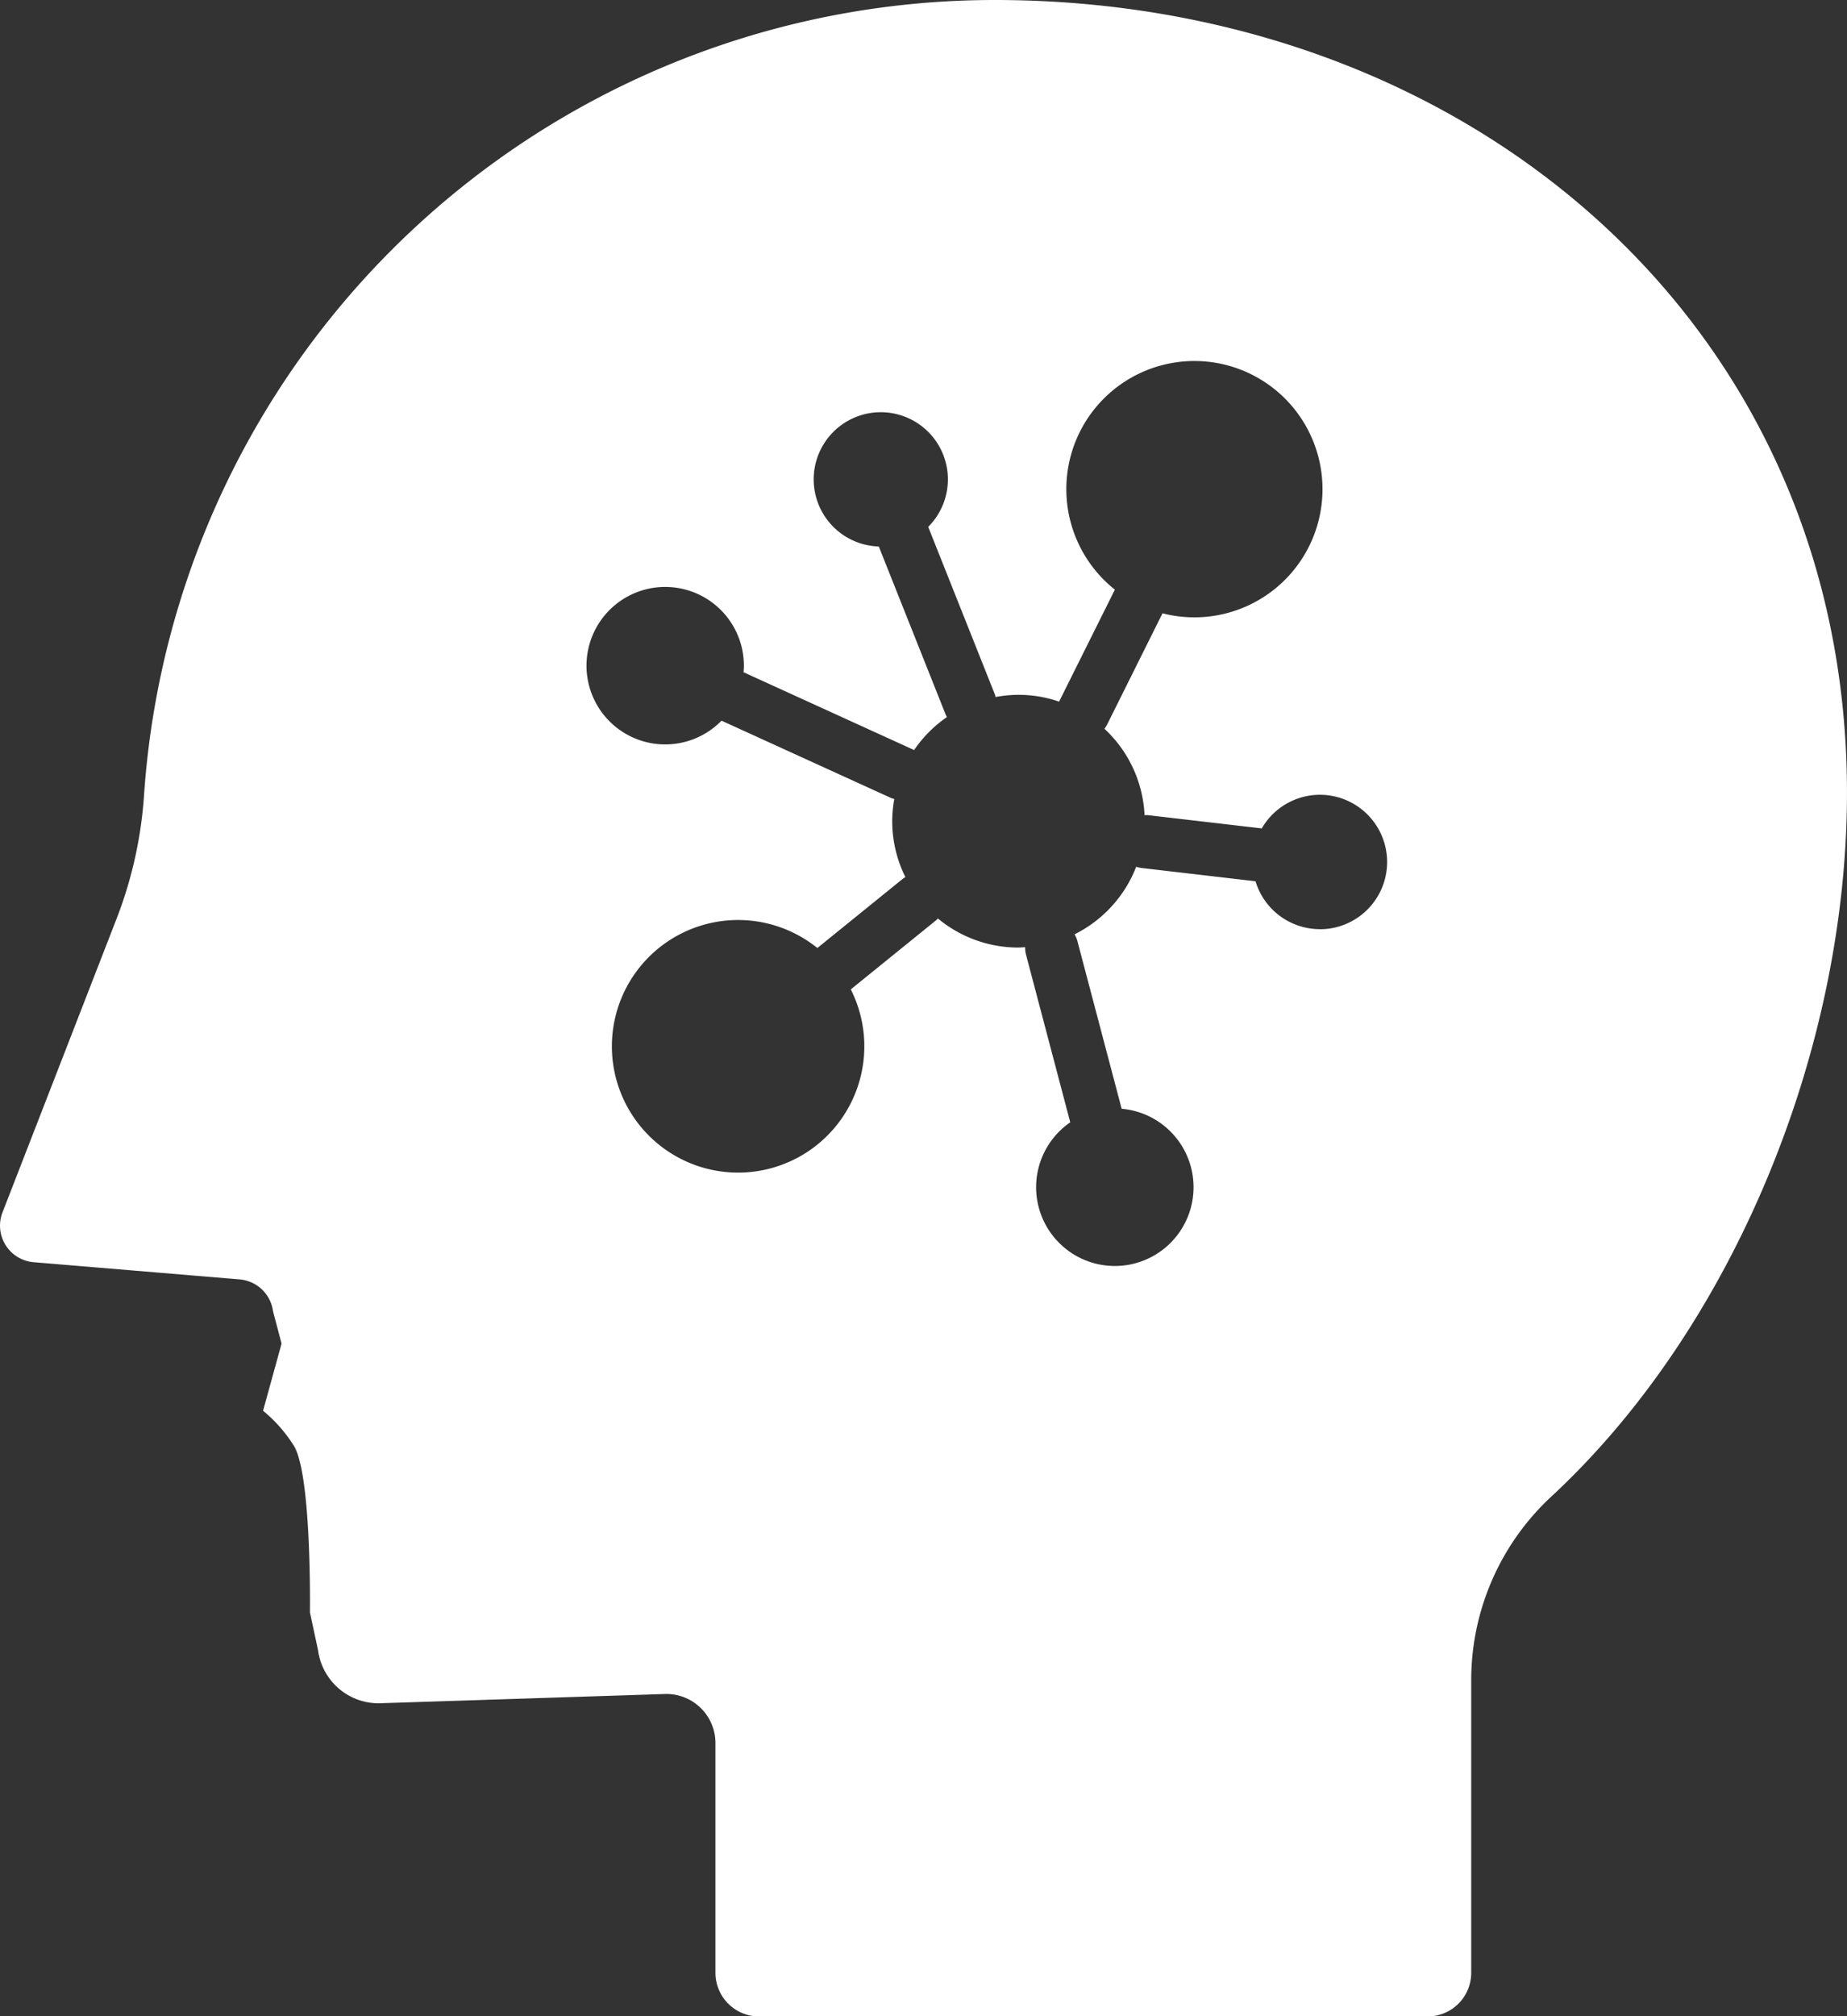
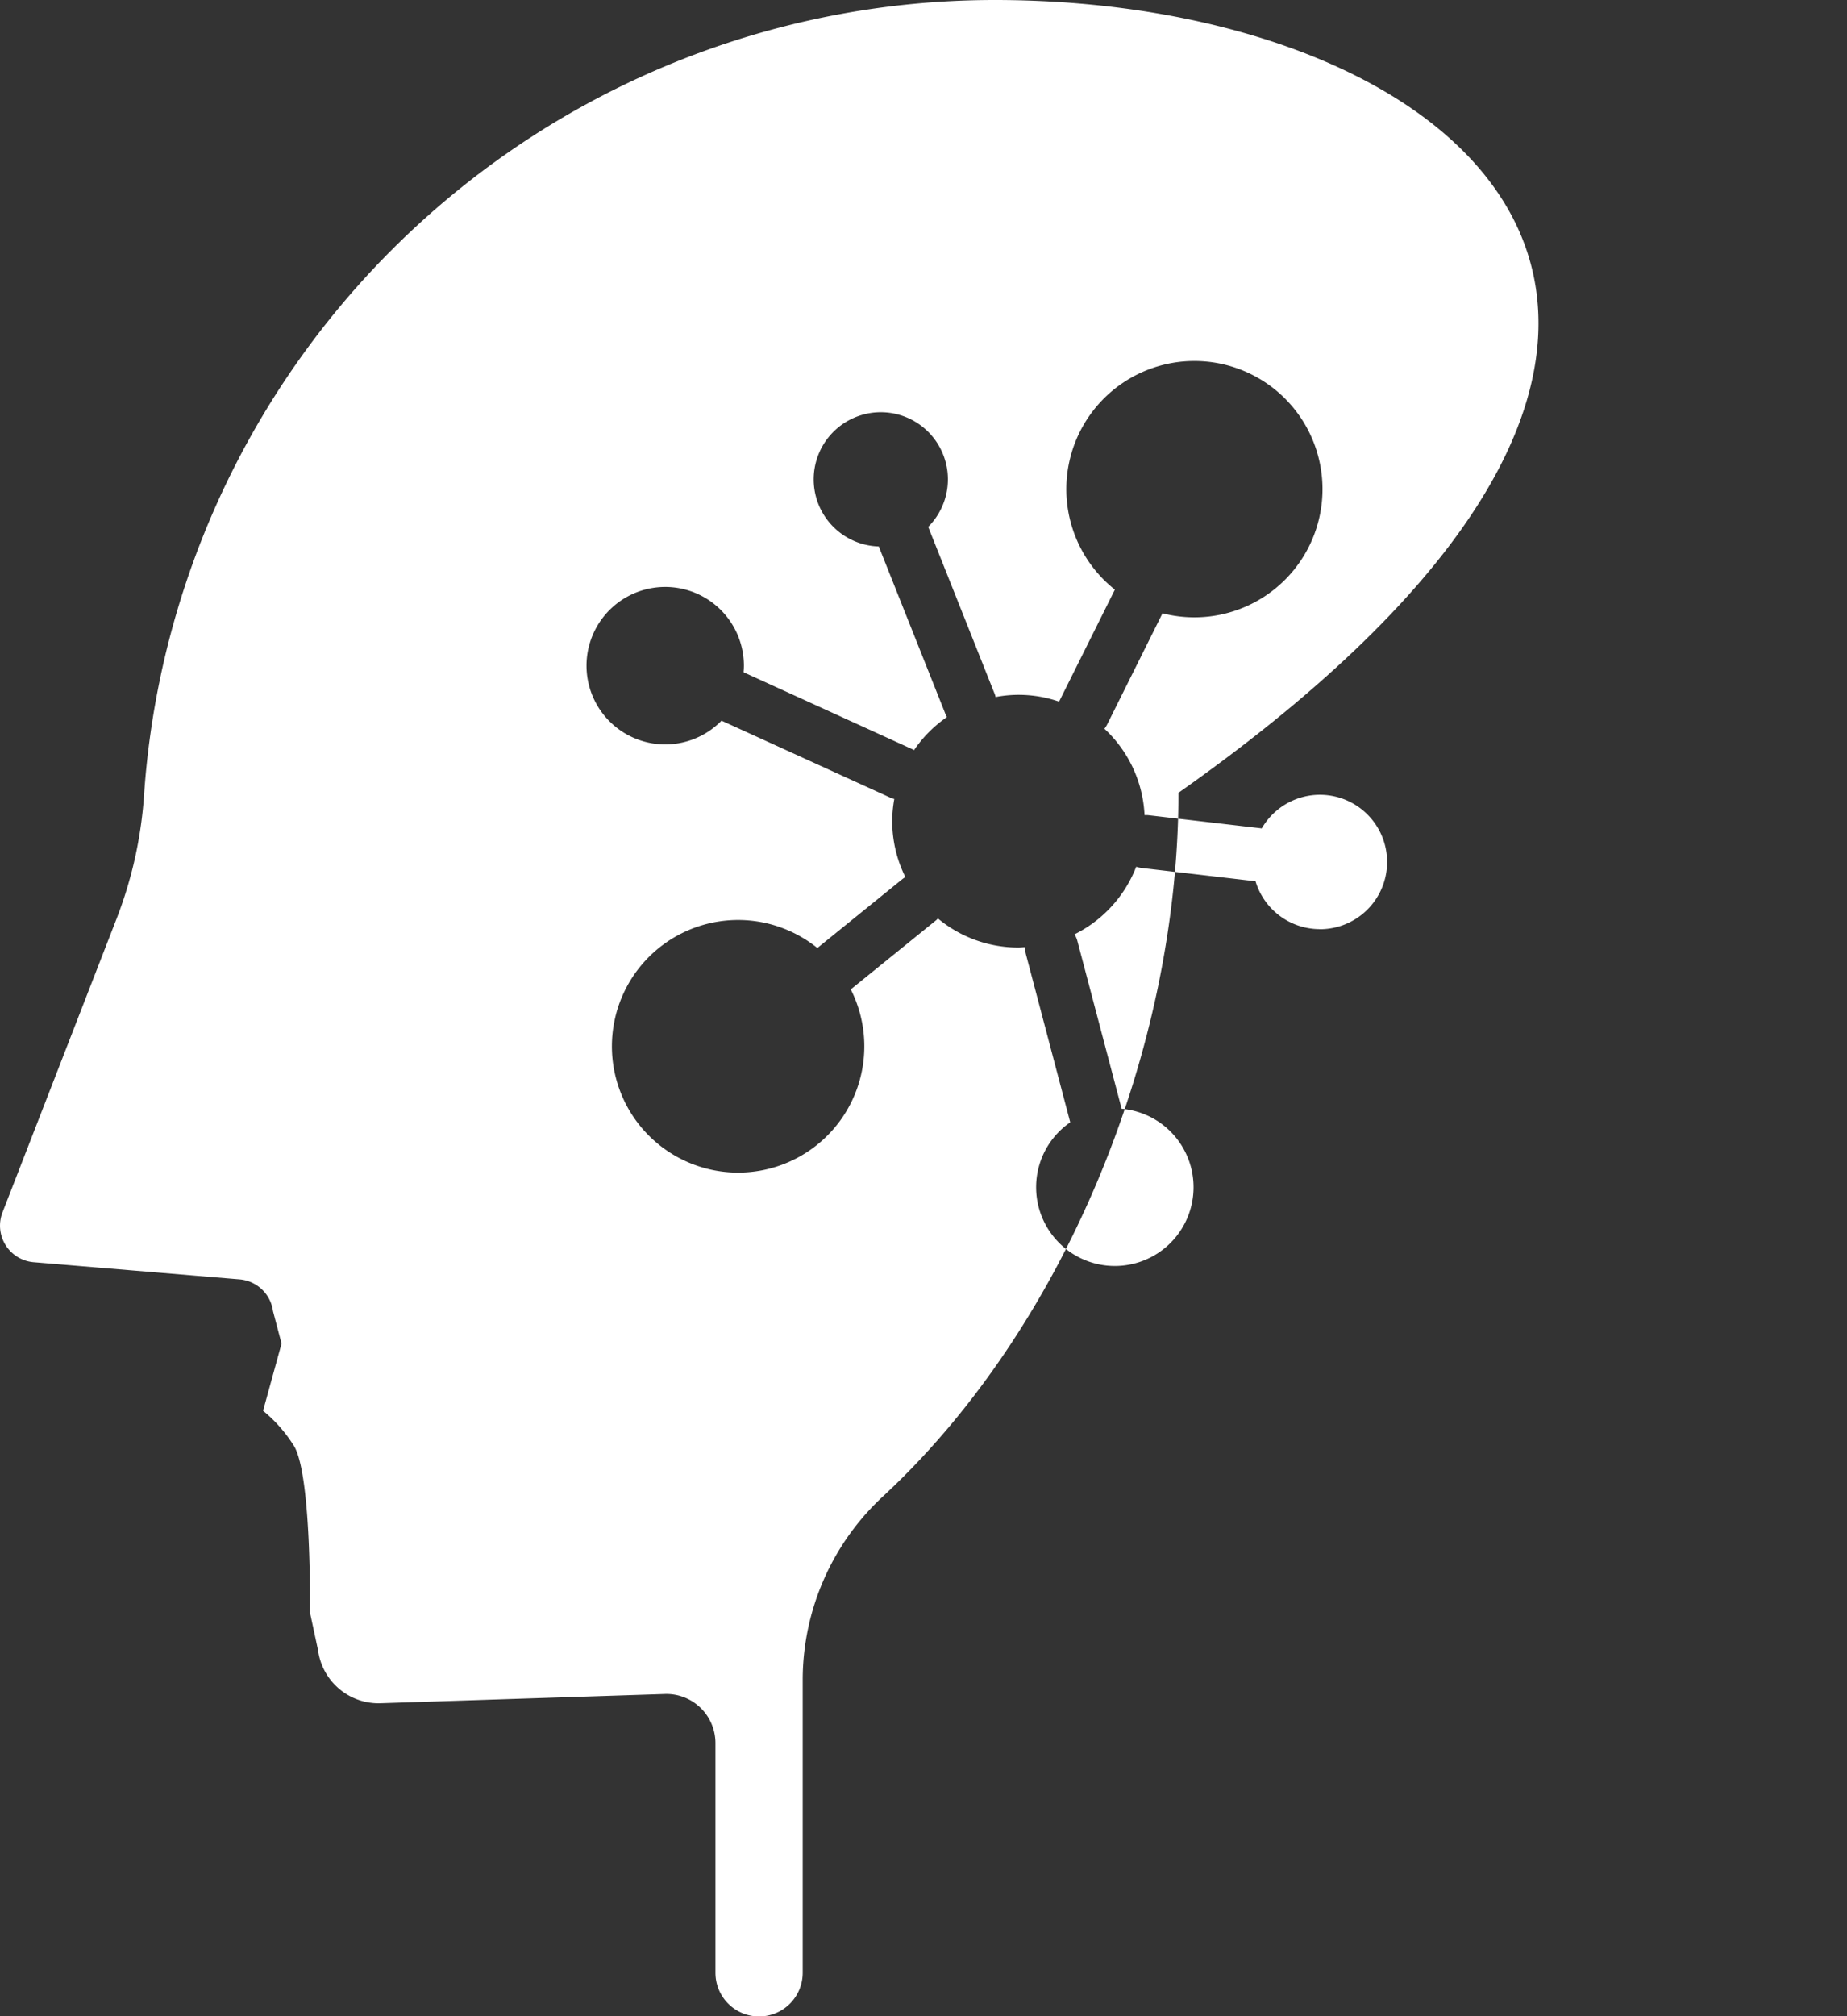
<svg xmlns="http://www.w3.org/2000/svg" width="73.328" height="80" viewBox="0 0 73.328 80">
  <rect x="0" y="0" width="73.328" height="80" fill="#333333" stroke="none" />
-   <path id="パス_8931" data-name="パス 8931" d="M1452.663,2343.728a33.845,33.845,0,0,0-33.764,31.513,16.634,16.634,0,0,1-1.078,4.9l-4.543,11.688a1.455,1.455,0,0,0,1.236,1.978l8.176.682a1.461,1.461,0,0,1,1.327,1.263l.339,1.284-.734,2.665a5.7,5.7,0,0,1,1.192,1.341c.745,1.043.669,6.659.669,6.659l.322,1.5a2.425,2.425,0,0,0,2.425,2.106l11.342-.368a1.947,1.947,0,0,1,2.01,1.946V2422a1.732,1.732,0,0,0,1.732,1.732h26.541a1.732,1.732,0,0,0,1.732-1.732v-11.664a9.935,9.935,0,0,1,3.218-7.266c7.168-6.663,11.7-17.661,11.7-27.886C1486.507,2356.489,1471.354,2343.728,1452.663,2343.728Zm12.916,36.865a2.668,2.668,0,0,1-2.555-1.9l-4.518-.526a1.055,1.055,0,0,1-.219-.05,5.023,5.023,0,0,1-2.448,2.681,1.037,1.037,0,0,1,.11.256l1.76,6.665a3.125,3.125,0,1,1-2.041.538l-1.759-6.664a1.043,1.043,0,0,1-.031-.283c-.088,0-.175.013-.264.013a4.993,4.993,0,0,1-3.2-1.154c-.024.023-.044.049-.07.07l-3.389,2.744a5.011,5.011,0,1,1-1.327-1.642l3.388-2.743a1.065,1.065,0,0,1,.107-.07,4.984,4.984,0,0,1-.523-2.22,5.035,5.035,0,0,1,.082-.879,1,1,0,0,1-.15-.05l-6.709-3.058a3.124,3.124,0,1,1,.888-2.18c0,.087-.006.173-.013.259l6.709,3.058c.021.009.038.023.058.034a5.043,5.043,0,0,1,1.307-1.314,1.011,1.011,0,0,1-.056-.114l-2.649-6.654a2.664,2.664,0,1,1,1.962-.778l2.648,6.651c.013.032.018.064.028.1a4.9,4.9,0,0,1,2.523.184c0-.011.007-.022.012-.032l2.2-4.413a5.085,5.085,0,1,1,1.891.939l-2.2,4.415a1.025,1.025,0,0,1-.106.166,4.993,4.993,0,0,1,1.593,3.428,1.028,1.028,0,0,1,.134,0l4.519.526a2.667,2.667,0,1,1,2.31,4Z" transform="translate(-1413.178 -2343.728)" fill="#fff" />
+   <path id="パス_8931" data-name="パス 8931" d="M1452.663,2343.728a33.845,33.845,0,0,0-33.764,31.513,16.634,16.634,0,0,1-1.078,4.9l-4.543,11.688a1.455,1.455,0,0,0,1.236,1.978l8.176.682a1.461,1.461,0,0,1,1.327,1.263l.339,1.284-.734,2.665a5.7,5.7,0,0,1,1.192,1.341c.745,1.043.669,6.659.669,6.659l.322,1.5a2.425,2.425,0,0,0,2.425,2.106l11.342-.368a1.947,1.947,0,0,1,2.01,1.946V2422a1.732,1.732,0,0,0,1.732,1.732a1.732,1.732,0,0,0,1.732-1.732v-11.664a9.935,9.935,0,0,1,3.218-7.266c7.168-6.663,11.7-17.661,11.7-27.886C1486.507,2356.489,1471.354,2343.728,1452.663,2343.728Zm12.916,36.865a2.668,2.668,0,0,1-2.555-1.9l-4.518-.526a1.055,1.055,0,0,1-.219-.05,5.023,5.023,0,0,1-2.448,2.681,1.037,1.037,0,0,1,.11.256l1.76,6.665a3.125,3.125,0,1,1-2.041.538l-1.759-6.664a1.043,1.043,0,0,1-.031-.283c-.088,0-.175.013-.264.013a4.993,4.993,0,0,1-3.2-1.154c-.024.023-.044.049-.07.07l-3.389,2.744a5.011,5.011,0,1,1-1.327-1.642l3.388-2.743a1.065,1.065,0,0,1,.107-.07,4.984,4.984,0,0,1-.523-2.22,5.035,5.035,0,0,1,.082-.879,1,1,0,0,1-.15-.05l-6.709-3.058a3.124,3.124,0,1,1,.888-2.18c0,.087-.006.173-.013.259l6.709,3.058c.021.009.038.023.058.034a5.043,5.043,0,0,1,1.307-1.314,1.011,1.011,0,0,1-.056-.114l-2.649-6.654a2.664,2.664,0,1,1,1.962-.778l2.648,6.651c.013.032.018.064.028.1a4.9,4.9,0,0,1,2.523.184c0-.011.007-.022.012-.032l2.2-4.413a5.085,5.085,0,1,1,1.891.939l-2.2,4.415a1.025,1.025,0,0,1-.106.166,4.993,4.993,0,0,1,1.593,3.428,1.028,1.028,0,0,1,.134,0l4.519.526a2.667,2.667,0,1,1,2.31,4Z" transform="translate(-1413.178 -2343.728)" fill="#fff" />
</svg>